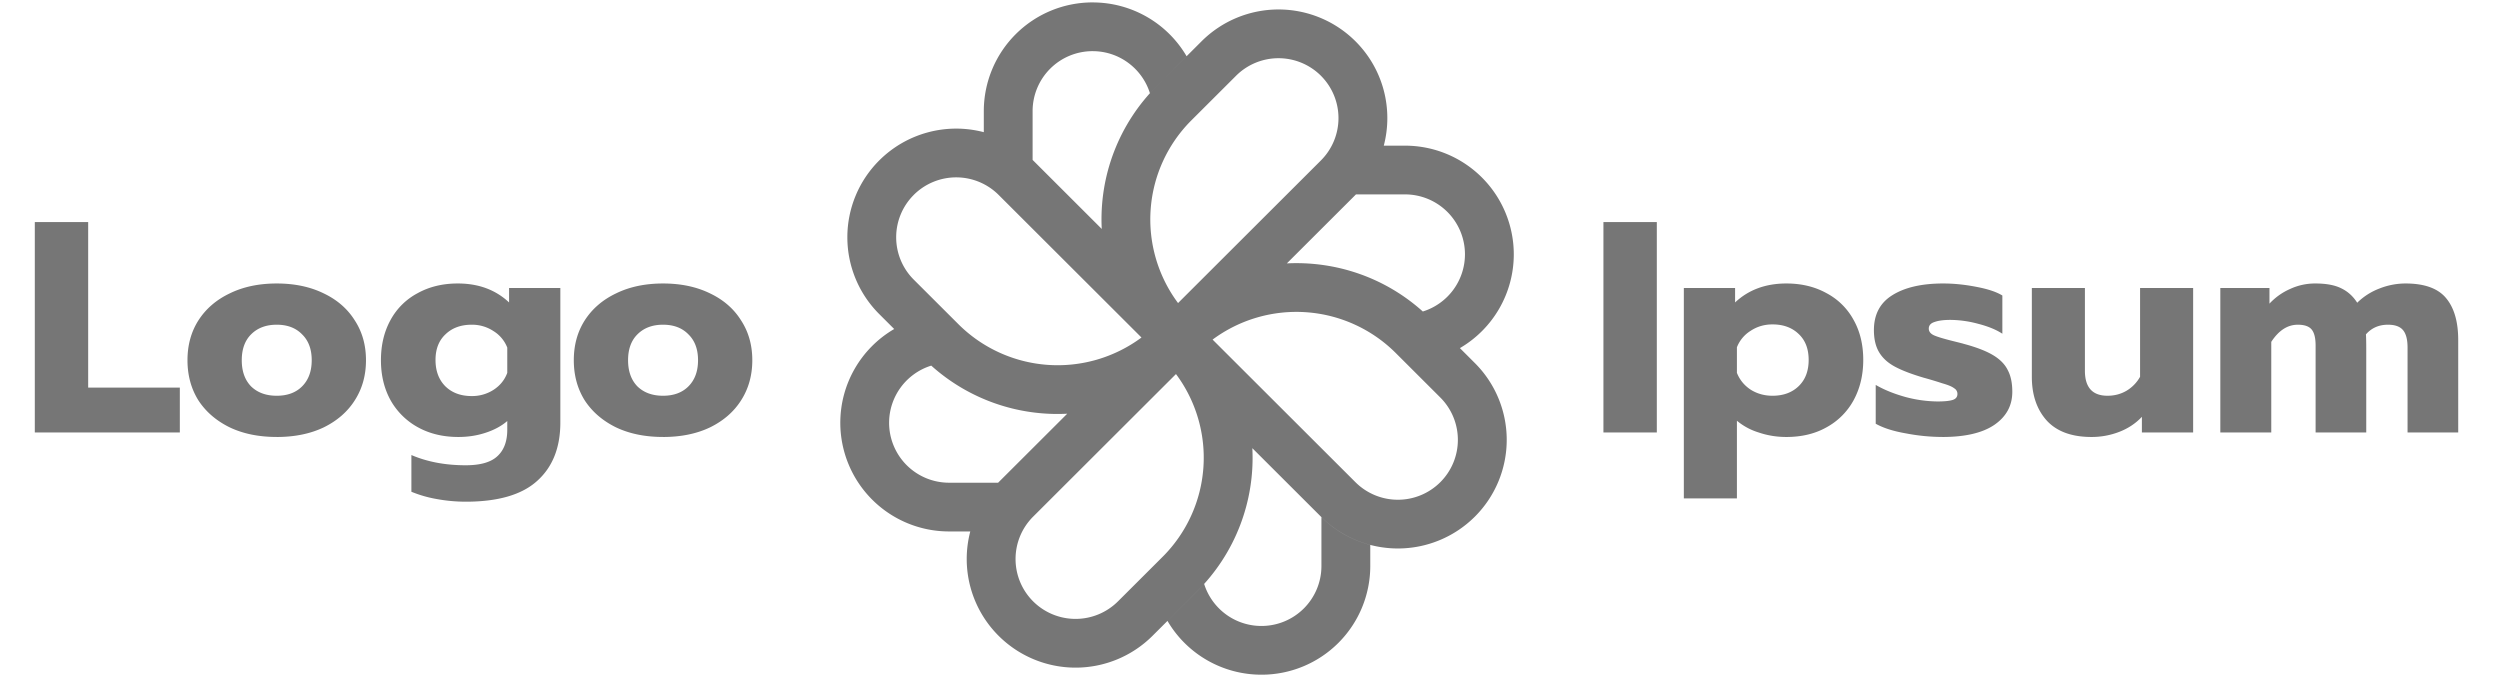
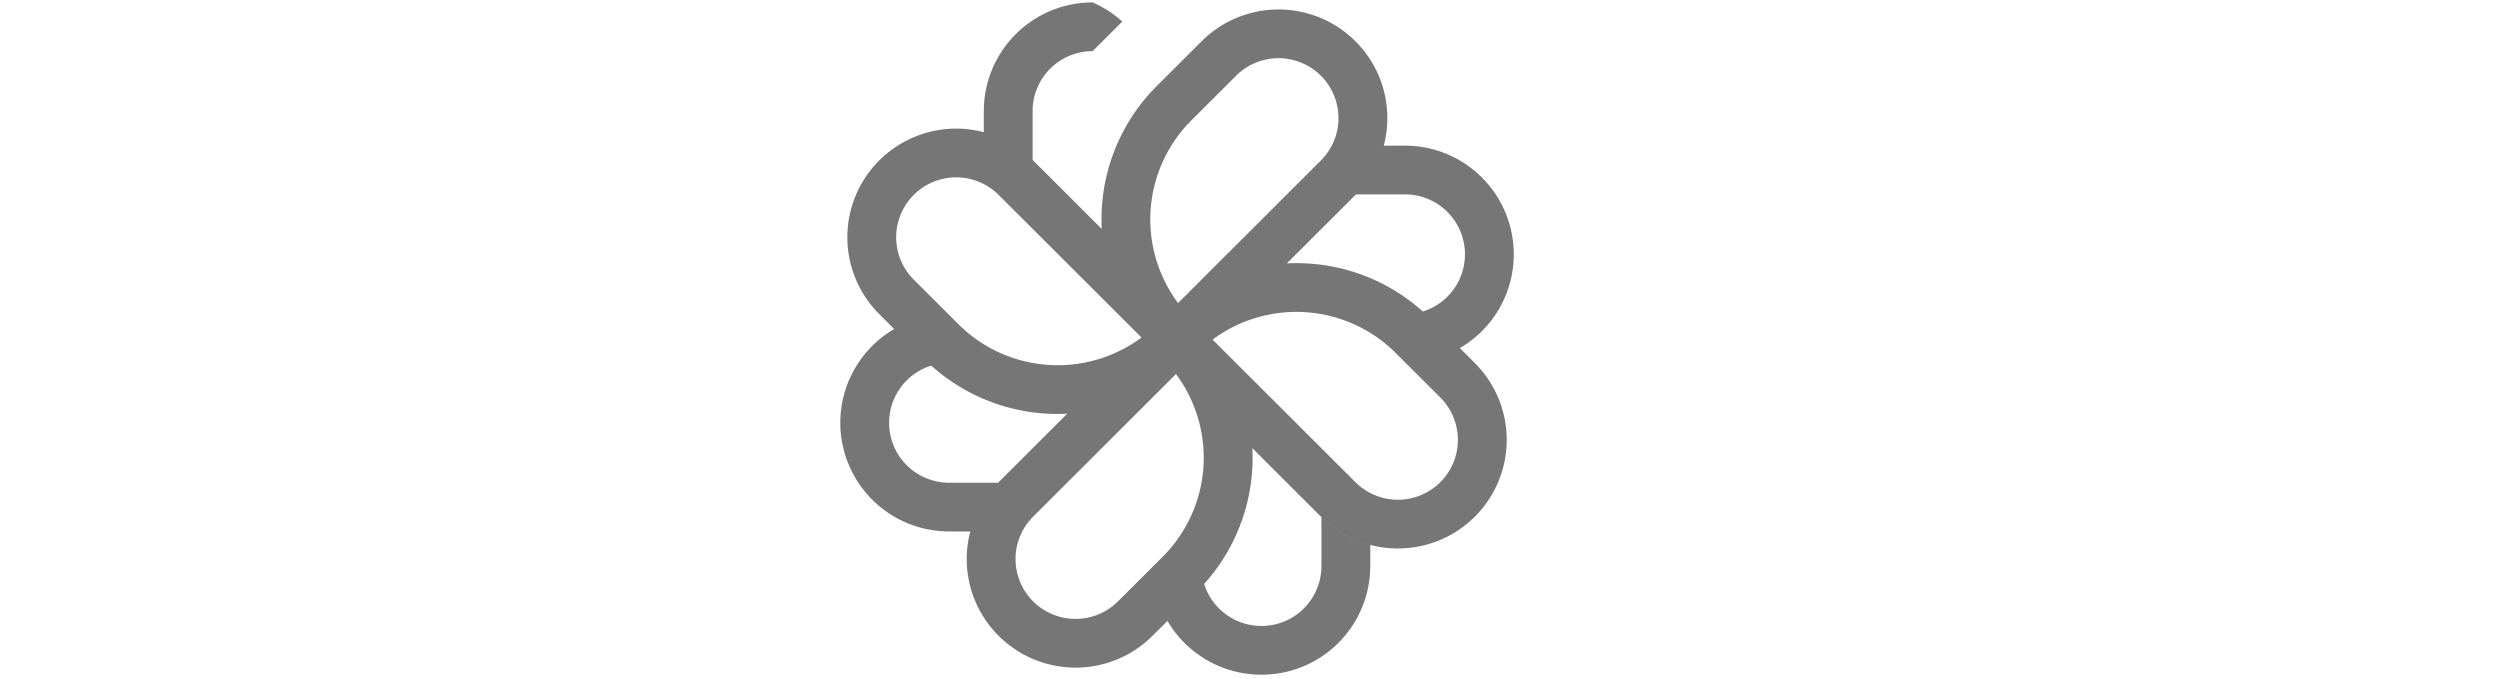
<svg xmlns="http://www.w3.org/2000/svg" width="140" height="38" fill="none">
-   <path fill="#767676" d="M117.126 24.471c-1.114 0-1.953-.31-2.515-.927-.552-.618-.828-1.433-.828-2.444v-4.972h2.972v4.635c0 .933.422 1.399 1.266 1.399.383 0 .732-.09 1.047-.27a2.1 2.1 0 0 0 .776-.792v-4.972h2.972v8.09h-2.87v-.876c-.348.37-.771.651-1.267.842a4.27 4.27 0 0 1-1.553.287Zm7.212-8.343h2.752v.876a3.5 3.5 0 0 1 1.165-.826 3.309 3.309 0 0 1 1.402-.303c.608 0 1.092.09 1.452.27.372.18.669.45.894.809a3.582 3.582 0 0 1 1.233-.792 3.976 3.976 0 0 1 1.469-.287c1.069 0 1.83.276 2.28.826.45.54.675 1.32.675 2.343v5.174h-2.837v-4.753c0-.45-.084-.775-.253-.977-.169-.203-.45-.304-.844-.304-.507 0-.918.18-1.233.54.012.19.017.483.017.876v4.618h-2.836v-4.87c0-.417-.073-.714-.22-.894-.146-.18-.405-.27-.776-.27-.575 0-1.07.32-1.487.96v5.074h-2.853v-8.09Zm-15.567 8.342a10.93 10.93 0 0 1-2.042-.201c-.709-.124-1.273-.304-1.689-.54v-2.174c.462.27 1.013.494 1.655.674a7.205 7.205 0 0 0 1.79.253c.393 0 .681-.028.86-.084.181-.056.271-.169.271-.337a.363.363 0 0 0-.186-.32c-.112-.09-.327-.18-.642-.27a22.094 22.094 0 0 0-1.063-.32c-.687-.203-1.227-.41-1.621-.624-.394-.214-.687-.483-.879-.81-.191-.325-.286-.735-.286-1.23 0-.876.343-1.527 1.03-1.955.698-.438 1.649-.657 2.853-.657.586 0 1.199.062 1.841.186.653.123 1.142.286 1.469.488v2.14c-.338-.224-.789-.41-1.351-.555a6.088 6.088 0 0 0-1.554-.22c-.382 0-.681.04-.894.118-.214.068-.321.192-.321.371 0 .169.107.298.321.388.213.09.596.202 1.148.337.36.09.512.13.455.118.721.191 1.278.405 1.672.64.394.236.67.517.828.843.169.315.253.72.253 1.214 0 .775-.338 1.393-1.013 1.854-.665.45-1.633.674-2.905.674Zm-14.476-8.342h2.87v.809c.754-.708 1.711-1.062 2.87-1.062.845 0 1.594.18 2.246.54a3.682 3.682 0 0 1 1.52 1.5c.36.64.541 1.387.541 2.241 0 .843-.181 1.596-.541 2.259a3.794 3.794 0 0 1-1.52 1.517c-.641.36-1.39.539-2.246.539-.54 0-1.058-.084-1.552-.253a3.493 3.493 0 0 1-1.216-.657v4.348h-2.972V16.128Zm4.964 6.034c.608 0 1.098-.18 1.469-.54.371-.359.557-.848.557-1.466s-.186-1.101-.557-1.45c-.371-.359-.86-.539-1.469-.539-.45 0-.856.118-1.216.354a1.9 1.9 0 0 0-.776.927v1.433c.158.393.416.708.776.944.36.224.766.337 1.216.337ZM37.13 24.47c-1.001 0-1.879-.179-2.633-.538-.754-.371-1.34-.877-1.756-1.517-.406-.652-.608-1.4-.608-2.242 0-.843.202-1.584.608-2.225.416-.651 1.002-1.157 1.756-1.517.754-.37 1.632-.556 2.634-.556s1.88.186 2.634.556c.754.36 1.334.866 1.739 1.517.416.64.625 1.382.625 2.225 0 .843-.209 1.59-.625 2.242-.405.64-.985 1.146-1.74 1.517-.753.36-1.631.539-2.633.539Zm0-2.308c.597 0 1.07-.174 1.42-.523.36-.36.54-.848.54-1.466s-.18-1.101-.54-1.45c-.35-.36-.823-.539-1.42-.539-.596 0-1.074.18-1.434.54-.35.348-.524.831-.524 1.449 0 .618.175 1.107.524 1.466.36.349.838.523 1.435.523Zm-11.053 5.933a9.07 9.07 0 0 1-1.638-.152 6.724 6.724 0 0 1-1.401-.405v-2.056c.89.382 1.902.573 3.04.573.82 0 1.412-.168 1.772-.505.371-.338.557-.832.557-1.484v-.488c-.326.28-.731.5-1.215.657-.473.157-.98.236-1.52.236-.856 0-1.61-.18-2.263-.54a3.908 3.908 0 0 1-1.536-1.516c-.36-.652-.54-1.4-.54-2.242 0-.854.18-1.607.54-2.258a3.683 3.683 0 0 1 1.52-1.5c.652-.36 1.4-.54 2.245-.54 1.16 0 2.116.354 2.87 1.062v-.81h2.871v7.535c0 1.404-.433 2.494-1.3 3.27-.856.775-2.19 1.163-4.002 1.163Zm.338-5.916a2.2 2.2 0 0 0 1.232-.354c.36-.236.614-.55.76-.944v-1.416a1.899 1.899 0 0 0-.776-.927 2.17 2.17 0 0 0-1.216-.354c-.608 0-1.098.18-1.47.54-.37.348-.556.825-.556 1.432 0 .618.185 1.113.557 1.483.371.36.861.54 1.469.54ZM15.497 24.47c-1.002 0-1.88-.179-2.634-.538-.754-.371-1.34-.877-1.756-1.517-.405-.652-.608-1.4-.608-2.242 0-.843.203-1.584.608-2.225.417-.651 1.002-1.157 1.756-1.517.754-.37 1.632-.556 2.634-.556s1.88.186 2.634.556c.754.36 1.334.866 1.74 1.517.416.64.624 1.382.624 2.225 0 .843-.208 1.59-.625 2.242-.405.64-.985 1.146-1.739 1.517-.754.36-1.632.539-2.634.539Zm0-2.308c.597 0 1.07-.174 1.419-.523.36-.36.54-.848.54-1.466s-.18-1.101-.54-1.45c-.35-.36-.822-.539-1.419-.539-.596 0-1.075.18-1.435.54-.349.348-.523.831-.523 1.449 0 .618.174 1.107.523 1.466.36.349.839.523 1.435.523Zm74.296-9.725h2.989v11.781h-2.99V12.437Zm-87.843 0h2.988v9.27h5.133v2.511H1.949V12.437Z" />
-   <path fill="#767676" fill-rule="evenodd" d="M61.187.135a6.089 6.089 0 0 0-6.094 6.084v1.183a6.1 6.1 0 0 0-5.856 1.583 6.075 6.075 0 0 0 0 8.603l.838.837a6.079 6.079 0 0 0-3.018 5.253 6.089 6.089 0 0 0 6.094 6.083h1.185a6.073 6.073 0 0 0 1.587 5.845 6.102 6.102 0 0 0 8.618 0l2.5-2.495a10.539 10.539 0 0 0 3.09-8.013l3.842 3.835a6.102 6.102 0 0 0 8.618 0 6.075 6.075 0 0 0 0-8.603l-.837-.836a6.08 6.08 0 0 0 3.018-5.253 6.09 6.09 0 0 0-6.094-6.084h-1.186c.53-2.02 0-4.26-1.586-5.845a6.102 6.102 0 0 0-8.618 0l-2.5 2.496a10.538 10.538 0 0 0-3.09 8.013l-3.842-3.836-.03-.028V6.219a3.357 3.357 0 0 1 3.361-3.354c1.507 0 2.783.99 3.209 2.355.126-.14.257-.278.392-.412l1.661-1.66A6.094 6.094 0 0 0 61.187.136Zm14.748 10.751-.03.03-3.841 3.834c2.71-.136 5.463.762 7.614 2.694a3.357 3.357 0 0 0 2.36-3.203 3.357 3.357 0 0 0-3.36-3.355h-2.743ZM55.894 27.032l.029-.029 3.842-3.835a10.579 10.579 0 0 1-7.615-2.693 3.356 3.356 0 0 0-2.36 3.203 3.357 3.357 0 0 0 3.36 3.354h2.744ZM70.64 37.783a6.094 6.094 0 0 1-5.262-3.013l1.662-1.66c.135-.134.265-.271.392-.411a3.361 3.361 0 0 0 3.208 2.355A3.357 3.357 0 0 0 74 31.7v-2.738a6.068 6.068 0 0 0 2.735 1.555V31.7a6.089 6.089 0 0 1-6.095 6.083Zm3.332-33.541a3.365 3.365 0 0 0-4.752 0l-2.5 2.495a7.838 7.838 0 0 0-.749 10.234l8-7.986a3.35 3.35 0 0 0 0-4.743Zm6.685 22.761a3.35 3.35 0 0 0 0-4.743l-2.5-2.496a7.874 7.874 0 0 0-10.252-.747l8 7.986a3.364 3.364 0 0 0 4.752 0Zm-18.05 6.673a3.365 3.365 0 0 1-4.752 0 3.35 3.35 0 0 1 0-4.743l8-7.986a7.838 7.838 0 0 1-.748 10.234l-2.5 2.495ZM51.17 10.916a3.35 3.35 0 0 0 0 4.743l2.5 2.495a7.874 7.874 0 0 0 10.253.747l-8-7.986a3.365 3.365 0 0 0-4.753 0Z" clip-rule="evenodd" />
+   <path fill="#767676" fill-rule="evenodd" d="M61.187.135a6.089 6.089 0 0 0-6.094 6.084v1.183a6.1 6.1 0 0 0-5.856 1.583 6.075 6.075 0 0 0 0 8.603l.838.837a6.079 6.079 0 0 0-3.018 5.253 6.089 6.089 0 0 0 6.094 6.083h1.185a6.073 6.073 0 0 0 1.587 5.845 6.102 6.102 0 0 0 8.618 0l2.5-2.495a10.539 10.539 0 0 0 3.09-8.013l3.842 3.835a6.102 6.102 0 0 0 8.618 0 6.075 6.075 0 0 0 0-8.603l-.837-.836a6.08 6.08 0 0 0 3.018-5.253 6.09 6.09 0 0 0-6.094-6.084h-1.186c.53-2.02 0-4.26-1.586-5.845a6.102 6.102 0 0 0-8.618 0l-2.5 2.496a10.538 10.538 0 0 0-3.09 8.013l-3.842-3.836-.03-.028V6.219a3.357 3.357 0 0 1 3.361-3.354l1.661-1.66A6.094 6.094 0 0 0 61.187.136Zm14.748 10.751-.03.03-3.841 3.834c2.71-.136 5.463.762 7.614 2.694a3.357 3.357 0 0 0 2.36-3.203 3.357 3.357 0 0 0-3.36-3.355h-2.743ZM55.894 27.032l.029-.029 3.842-3.835a10.579 10.579 0 0 1-7.615-2.693 3.356 3.356 0 0 0-2.36 3.203 3.357 3.357 0 0 0 3.36 3.354h2.744ZM70.64 37.783a6.094 6.094 0 0 1-5.262-3.013l1.662-1.66c.135-.134.265-.271.392-.411a3.361 3.361 0 0 0 3.208 2.355A3.357 3.357 0 0 0 74 31.7v-2.738a6.068 6.068 0 0 0 2.735 1.555V31.7a6.089 6.089 0 0 1-6.095 6.083Zm3.332-33.541a3.365 3.365 0 0 0-4.752 0l-2.5 2.495a7.838 7.838 0 0 0-.749 10.234l8-7.986a3.35 3.35 0 0 0 0-4.743Zm6.685 22.761a3.35 3.35 0 0 0 0-4.743l-2.5-2.496a7.874 7.874 0 0 0-10.252-.747l8 7.986a3.364 3.364 0 0 0 4.752 0Zm-18.05 6.673a3.365 3.365 0 0 1-4.752 0 3.35 3.35 0 0 1 0-4.743l8-7.986a7.838 7.838 0 0 1-.748 10.234l-2.5 2.495ZM51.17 10.916a3.35 3.35 0 0 0 0 4.743l2.5 2.495a7.874 7.874 0 0 0 10.253.747l-8-7.986a3.365 3.365 0 0 0-4.753 0Z" clip-rule="evenodd" />
</svg>